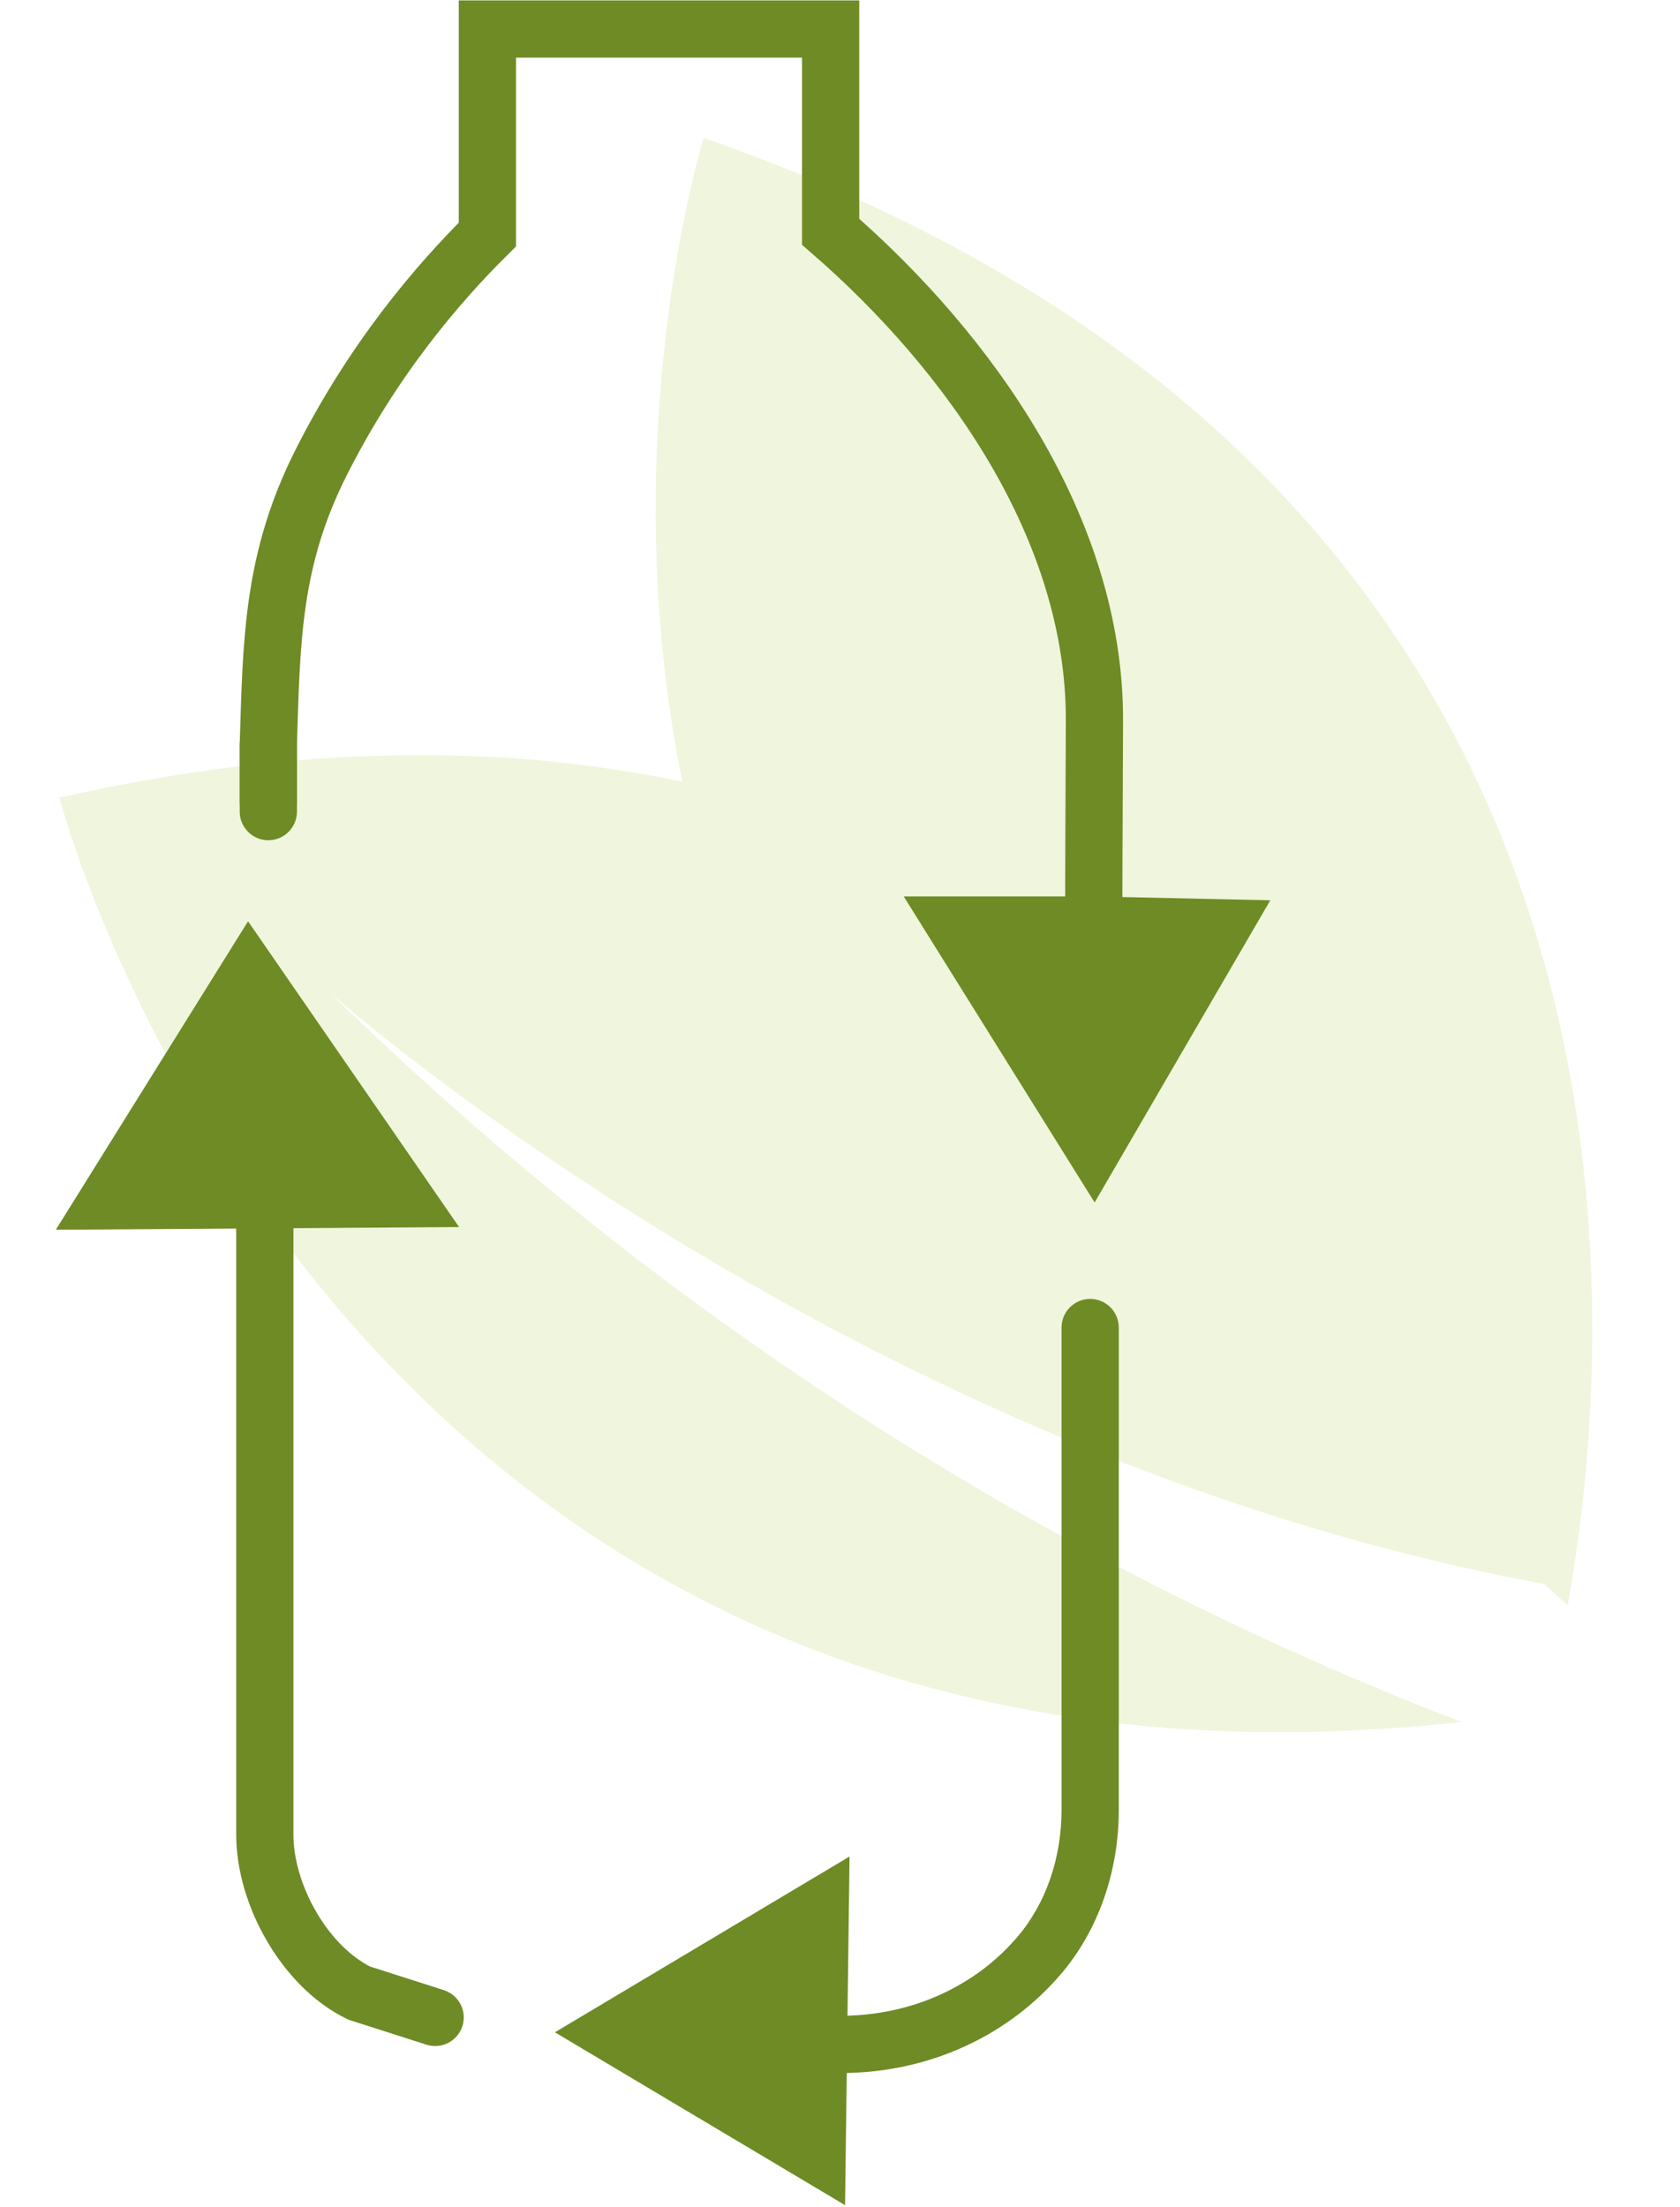
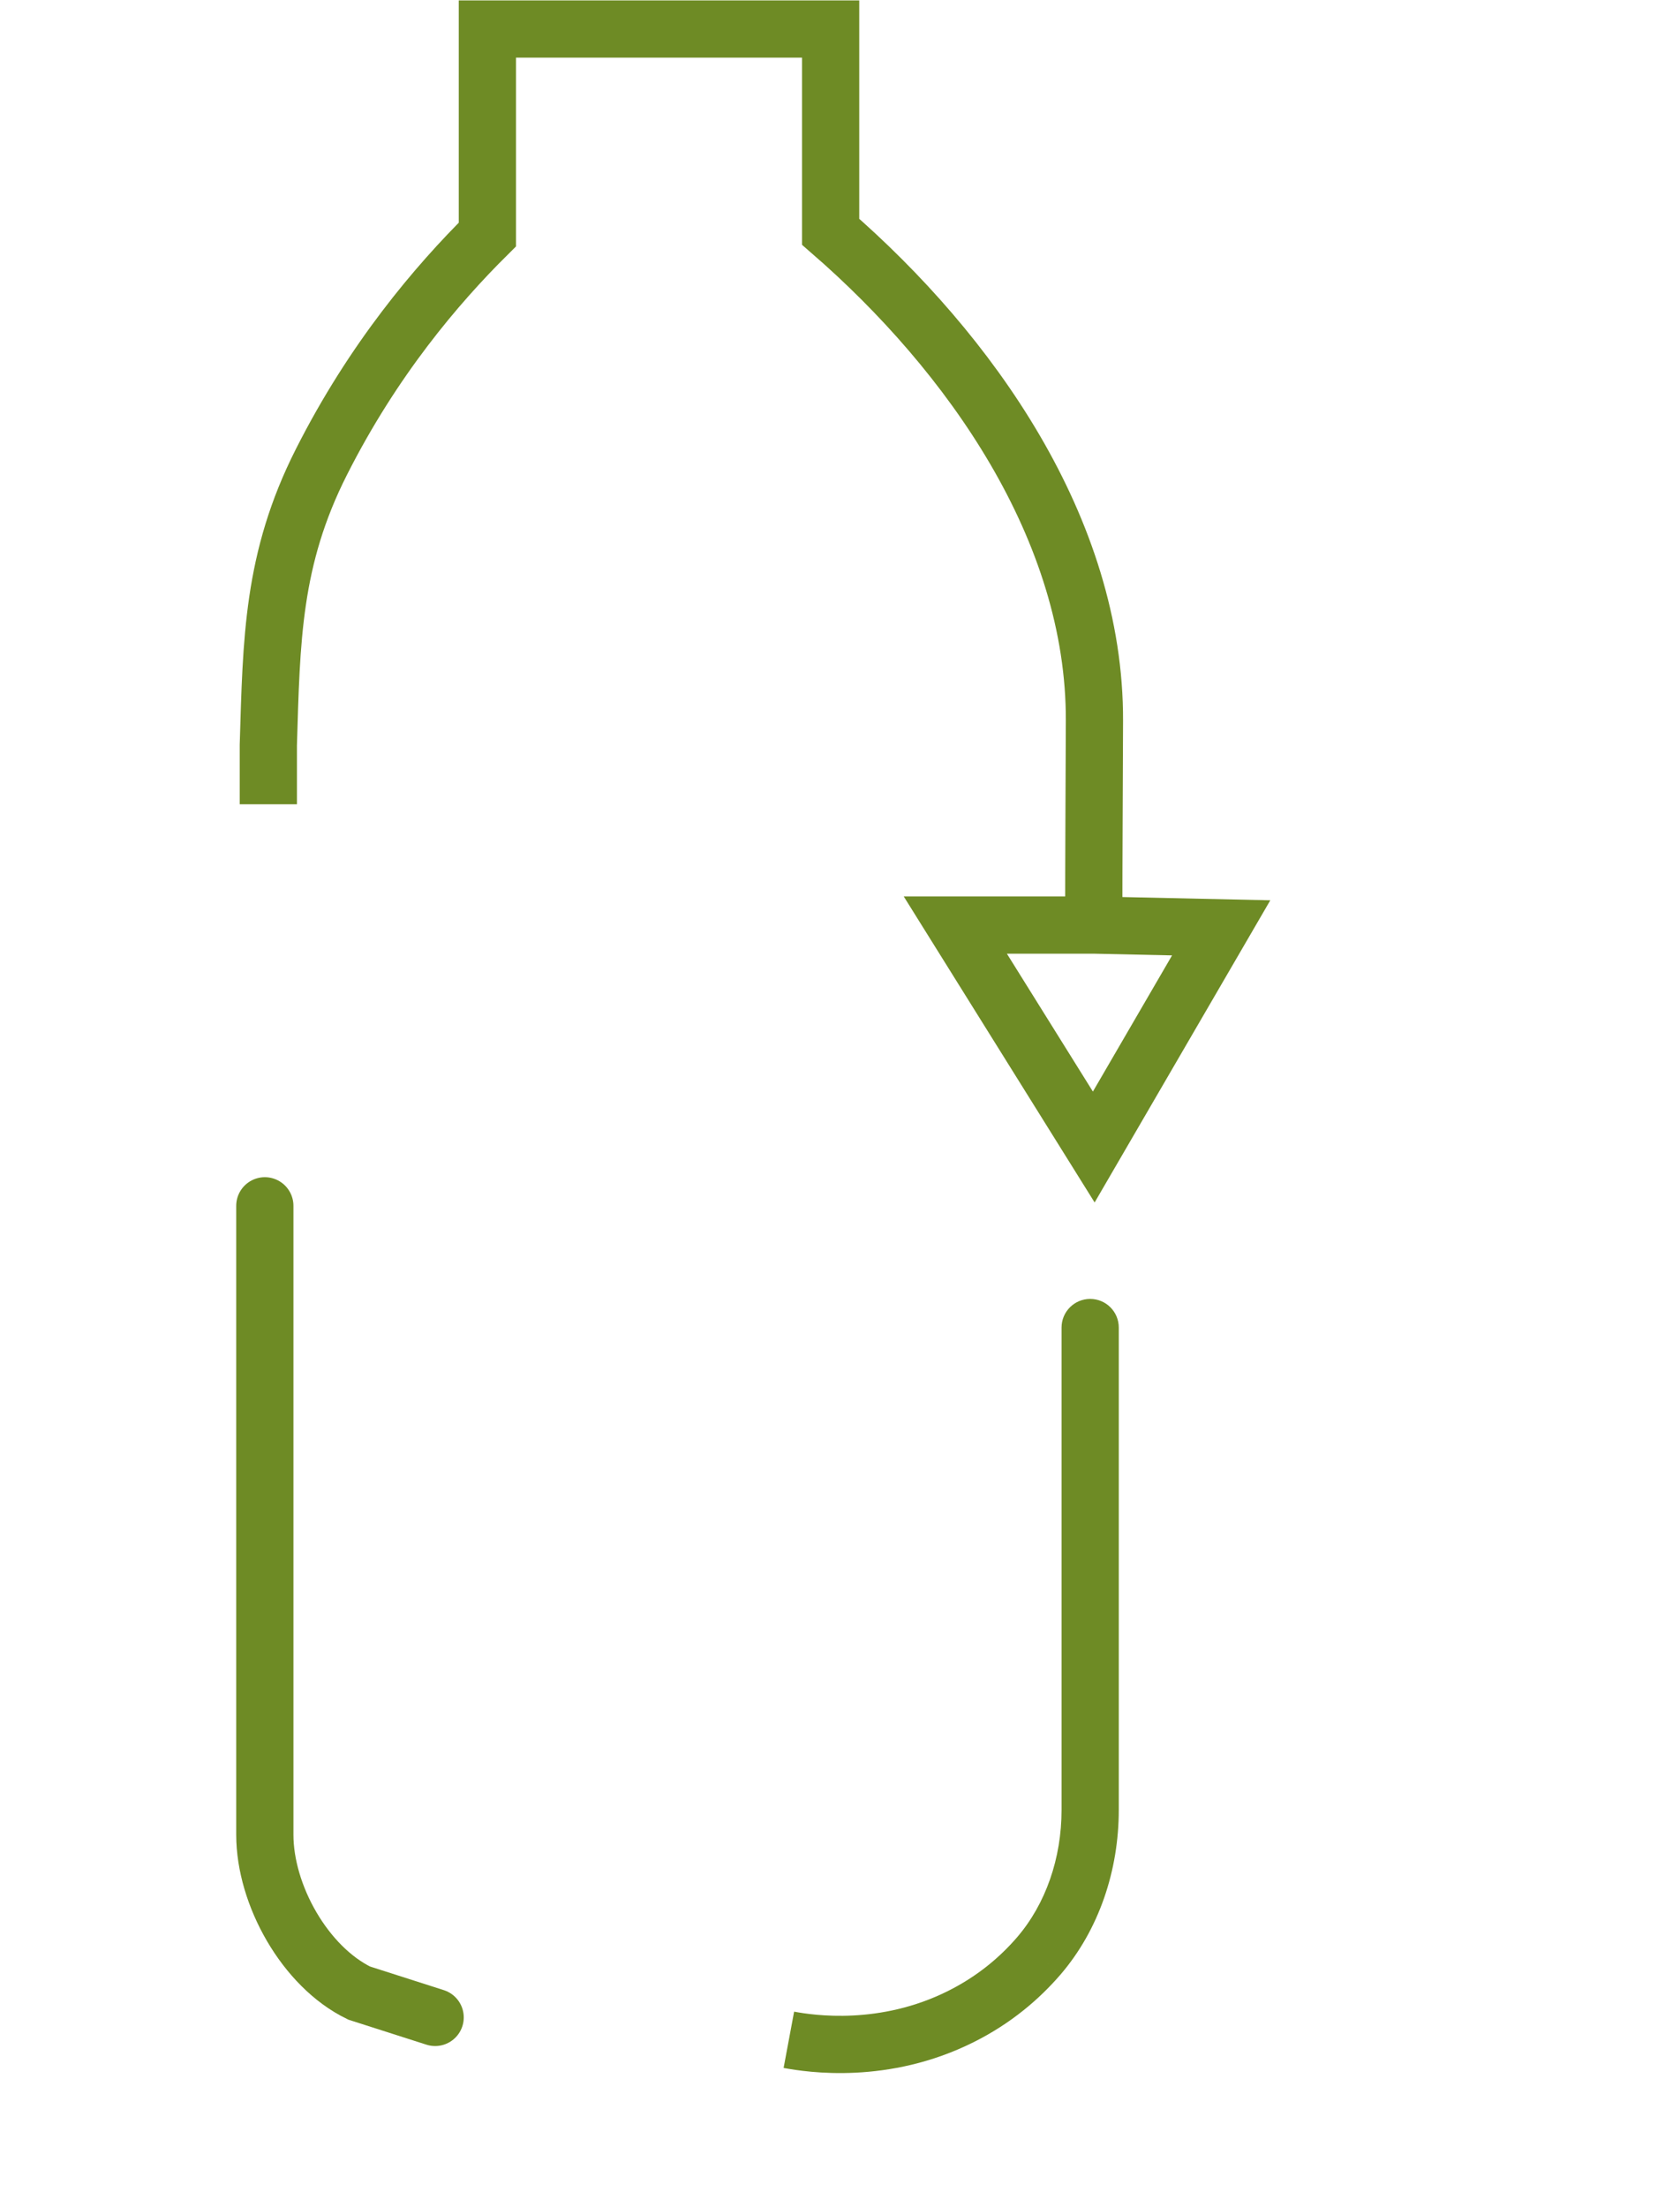
<svg xmlns="http://www.w3.org/2000/svg" width="99" height="130" viewBox="0 0 99 130" fill="none">
-   <path d="M19.378 58.416C19.378 58.416 50.092 85.789 91 93.302C91.454 93.73 91.925 94.142 92.38 94.554C95.609 76.582 98.494 27.95 41.467 8.129C41.467 8.129 36.053 25.478 40.209 46.057C29.875 43.856 17.725 43.779 3.501 46.987C3.501 46.987 19.472 108.736 86.12 101.436C67.198 94.16 42.892 81.352 19.378 58.416Z" fill="#C4DB7B" fill-opacity="0.25" />
-   <path d="M71.963 54.656L64.454 54.492H56.295L64.454 67.567L71.963 54.656Z" fill="#6E8B25" />
  <path d="M64.454 54.492C66.957 54.546 69.46 54.601 71.963 54.656L64.454 67.567L56.295 54.492H64.454ZM64.454 54.492C64.454 50.488 64.481 46.471 64.494 42.468C64.535 31.168 57.147 20.77 48.948 13.652V1.71H28.72V13.816C25.743 16.767 21.995 21.167 18.937 27.22C16.041 32.944 16 37.707 15.812 43.889V47.378" stroke="#6E8B25" stroke-width="3.372" stroke-miterlimit="10" />
-   <path d="M14.689 57.341L6.341 70.733L23.854 70.616L14.689 57.341Z" fill="#6E8B25" stroke="#6E8B25" stroke-width="3.372" stroke-miterlimit="10" />
-   <path d="M35.993 119.715L48.149 126.954L48.337 112.352L35.993 119.715Z" fill="#6E8B25" stroke="#6E8B25" stroke-width="3.372" stroke-miterlimit="10" />
  <path d="M15.606 71.031V108.081C15.606 111.62 17.968 115.851 21.166 117.406L25.642 118.839" stroke="#6E8B25" stroke-width="3.372" stroke-miterlimit="10" stroke-linecap="round" />
  <path d="M65.928 78.201C65.928 77.27 65.174 76.515 64.242 76.515C63.311 76.515 62.556 77.27 62.556 78.201H65.928ZM61.212 115.221L62.488 116.322L62.49 116.32L61.212 115.221ZM56.627 118.785L55.874 117.277L55.873 117.278L56.627 118.785ZM62.556 78.201V106.62H65.928V78.201H62.556ZM62.556 106.62C62.556 109.462 61.623 112.156 59.933 114.121L62.49 116.32C64.765 113.674 65.928 110.172 65.928 106.62H62.556ZM59.935 114.119C58.95 115.261 57.631 116.399 55.874 117.277L57.38 120.294C59.589 119.191 61.251 117.755 62.488 116.322L59.935 114.119ZM55.873 117.278C51.845 119.294 47.96 118.717 46.796 118.5L46.177 121.815C47.589 122.078 52.367 122.804 57.382 120.293L55.873 117.278Z" fill="#6E8B25" />
-   <path d="M15.812 43.857V44.986V47.809" stroke="#6E8B25" stroke-width="3.372" stroke-linecap="round" />
</svg>